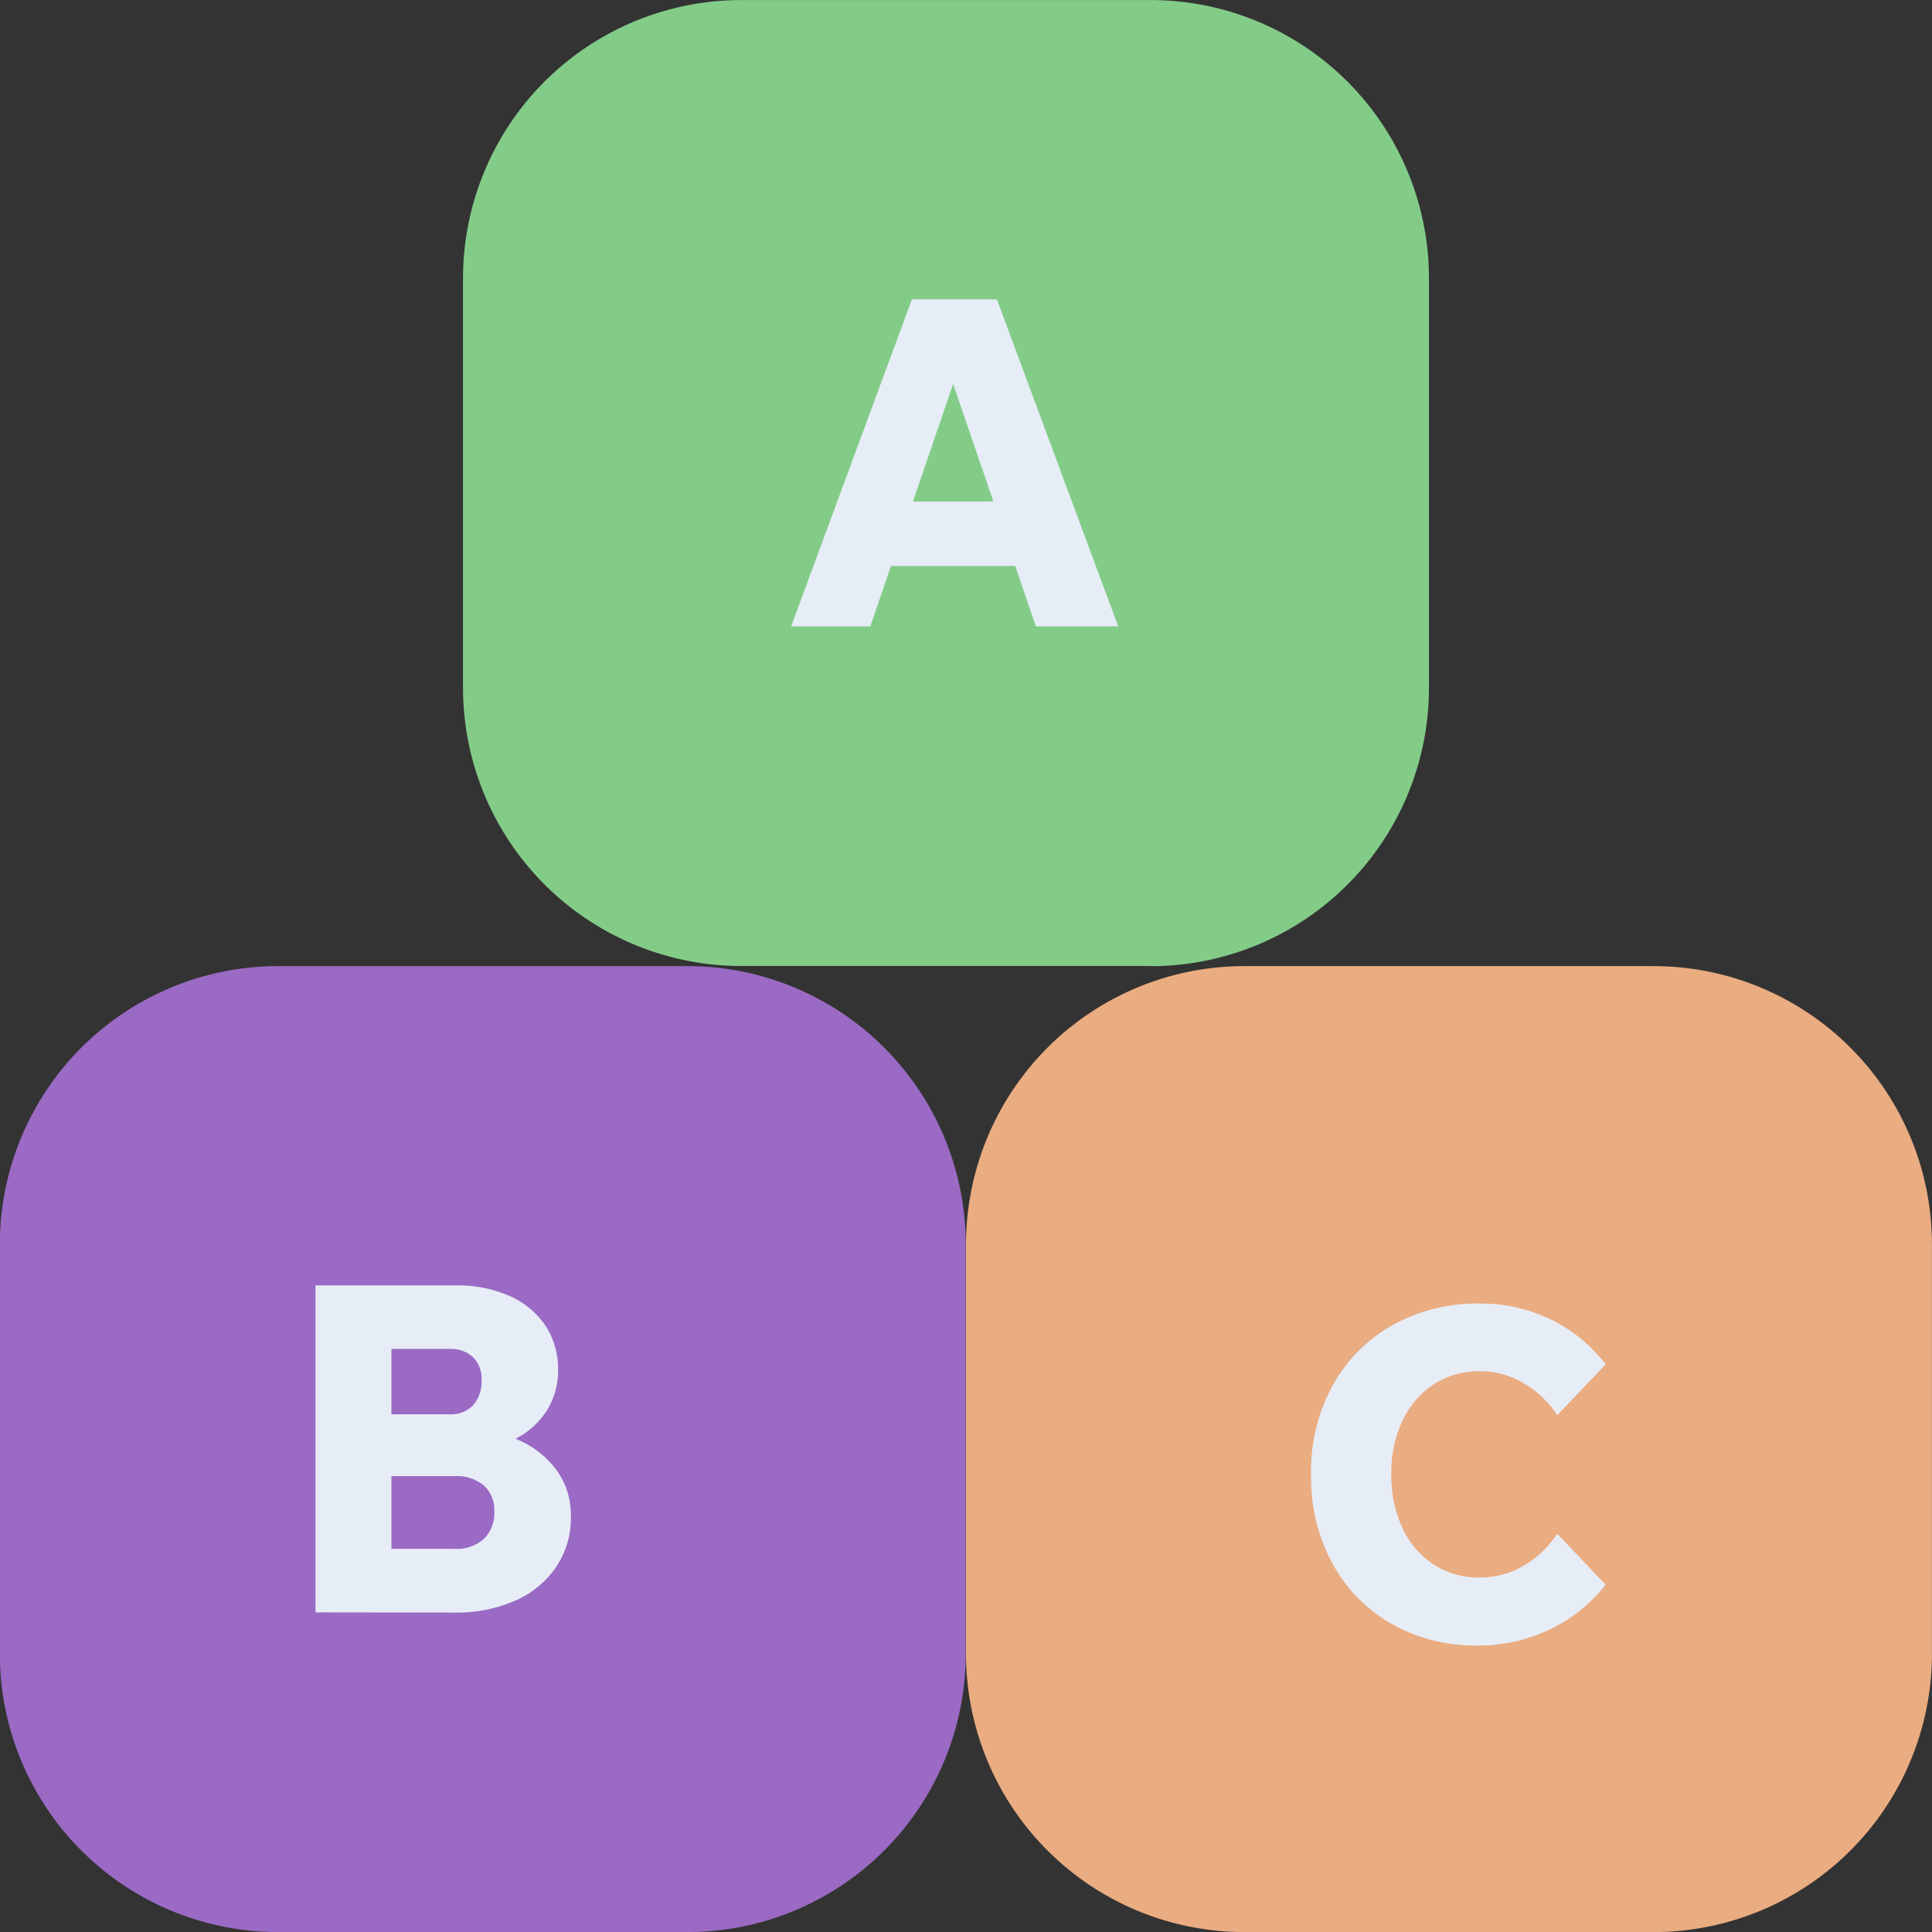
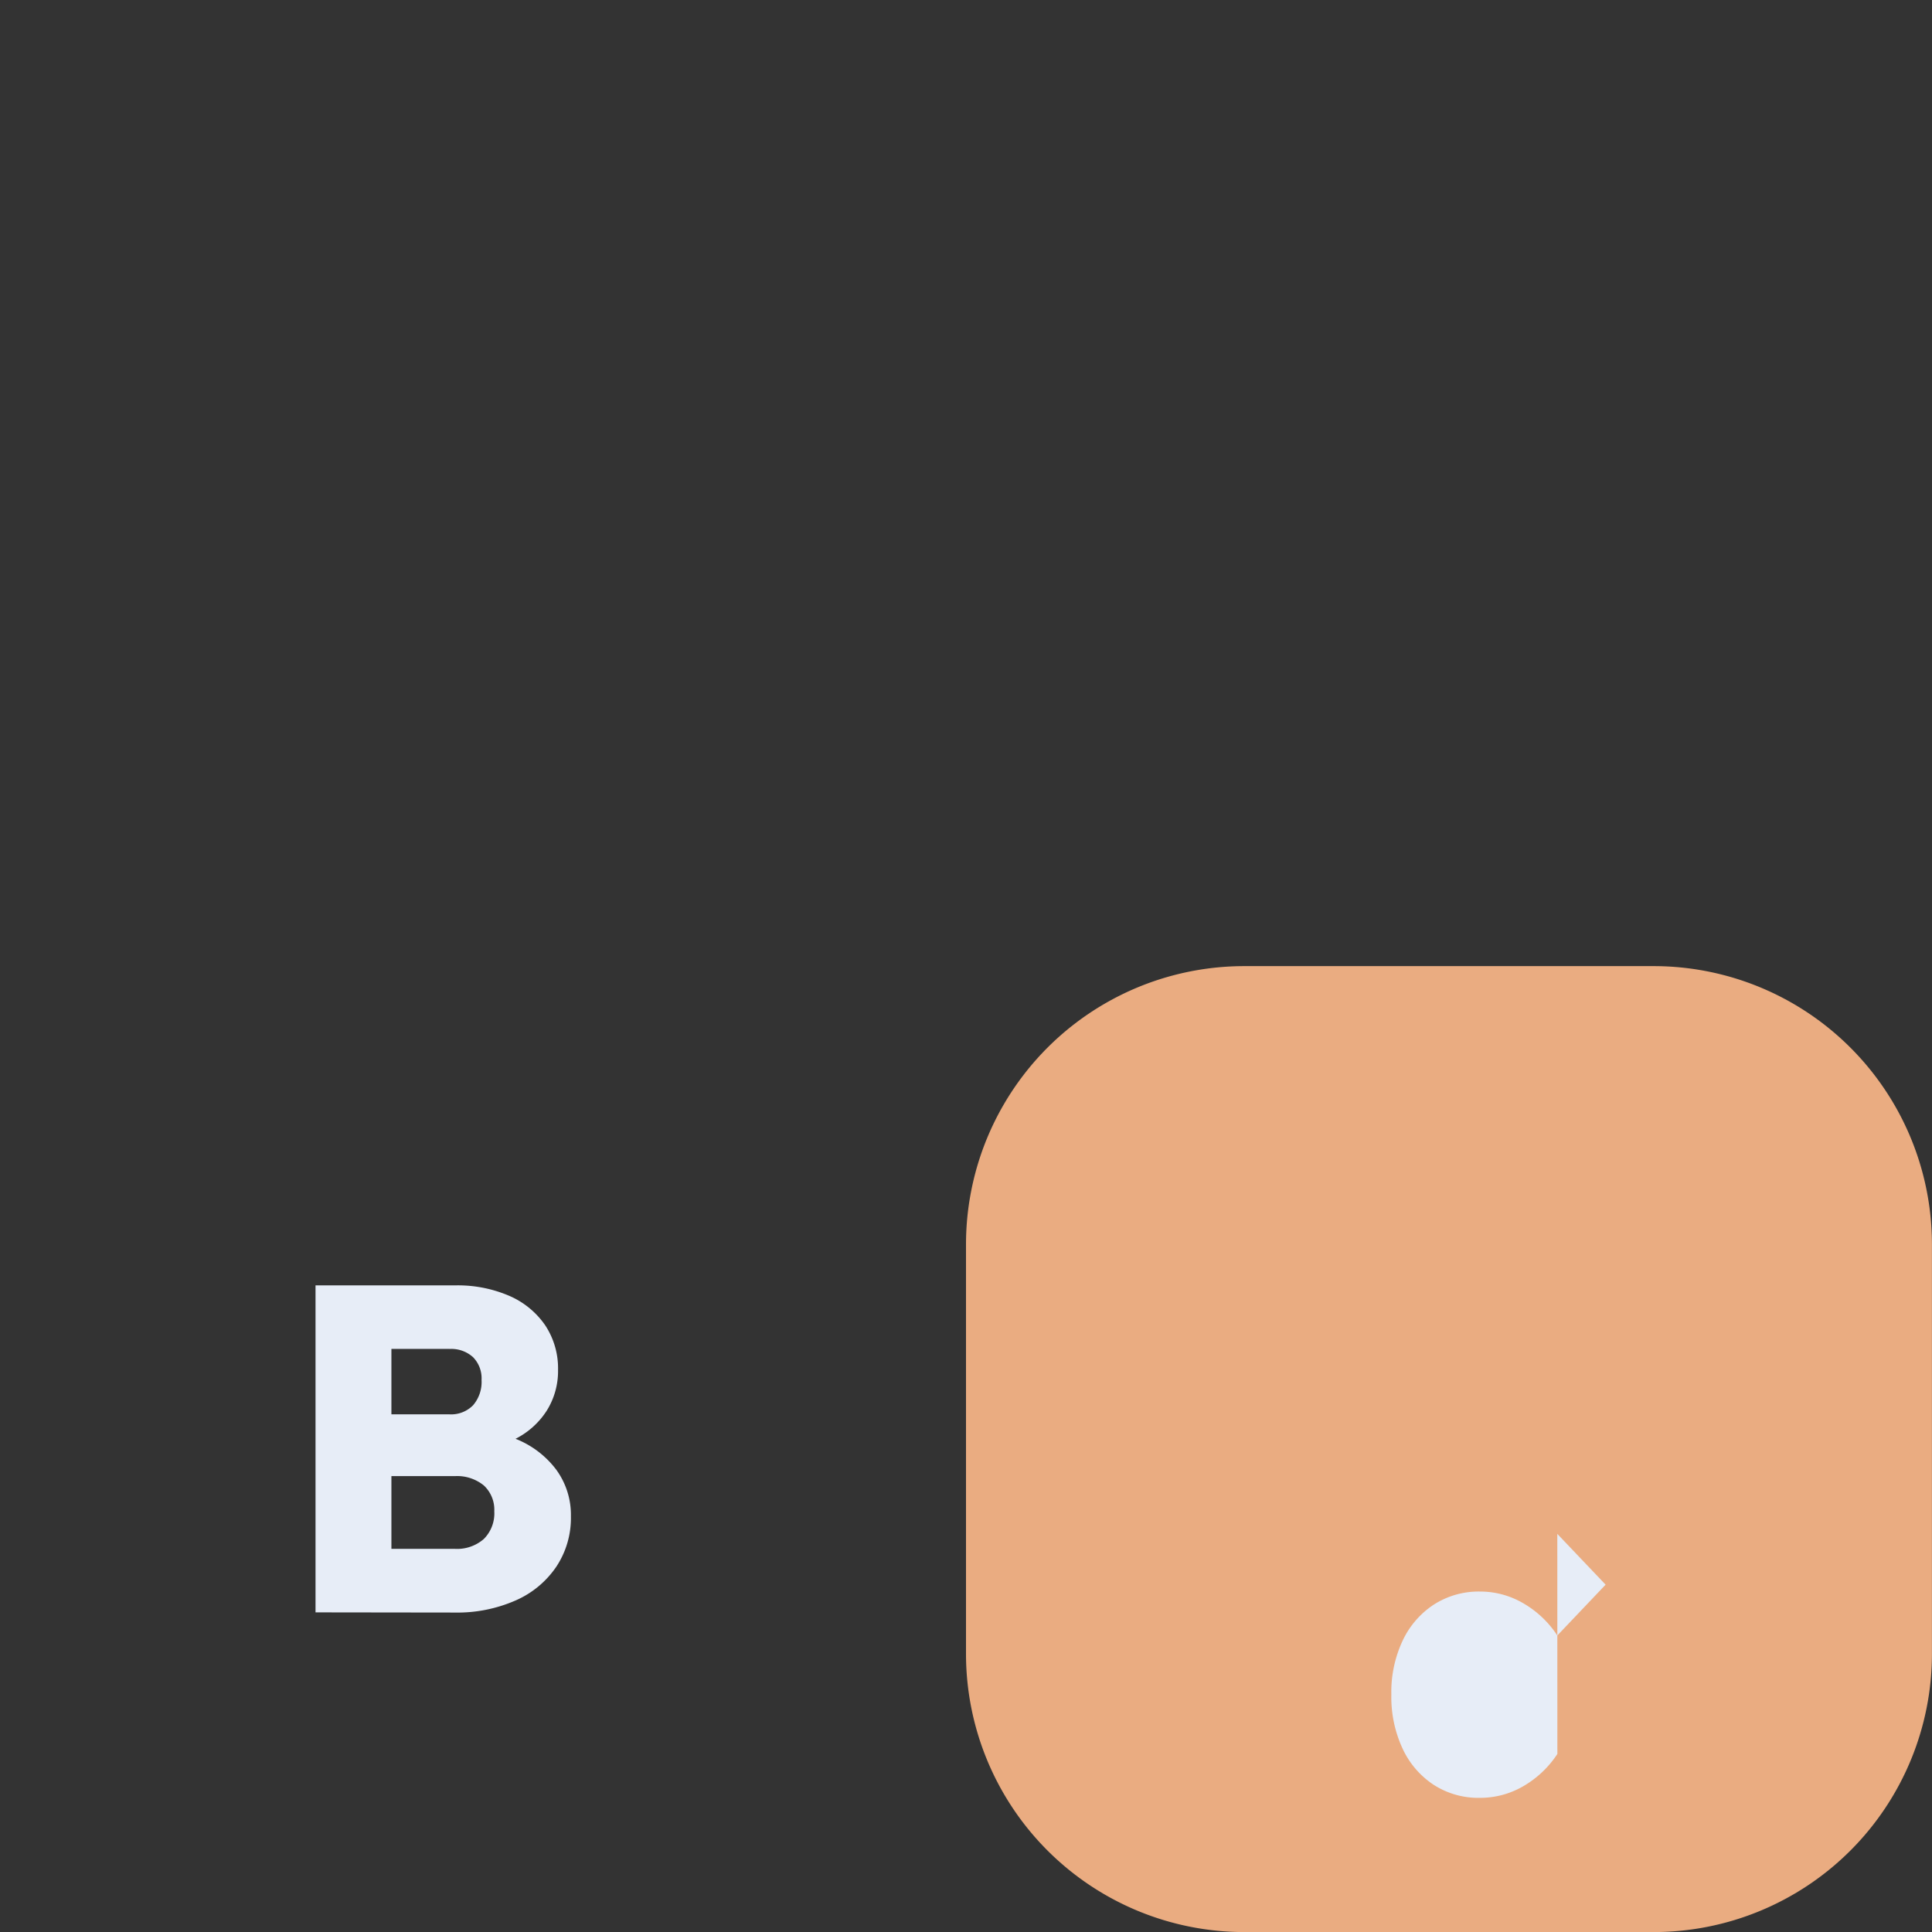
<svg xmlns="http://www.w3.org/2000/svg" width="32" height="32" viewBox="0 0 32 32">
  <rect x="0" y="0" width="32" height="32" fill="#333333" stroke="none" />
  <defs>
    <clipPath id="clip-Icon_5">
      <rect width="32" height="32" />
    </clipPath>
  </defs>
  <g id="Icon_5" data-name="Icon – 5" clip-path="url(#clip-Icon_5)">
    <g id="guides_icon" data-name="guides icon" transform="translate(-1691.093 14580.793)">
-       <path id="Path_407" data-name="Path 407" d="M168.482,223.626H161.7a4.61,4.61,0,0,1-4.61-4.61v-6.779a4.61,4.61,0,0,1,4.61-4.61h6.779a4.61,4.61,0,0,1,4.61,4.61v6.779a4.61,4.61,0,0,1-4.61,4.61" transform="translate(1534 -14772.418)" fill="#9a6ac4" />
      <path id="Path_408" data-name="Path 408" d="M184.9,223.626h-6.779a4.61,4.61,0,0,1-4.61-4.61v-6.779a4.61,4.61,0,0,1,4.61-4.61H184.9a4.61,4.61,0,0,1,4.61,4.61v6.779a4.61,4.61,0,0,1-4.61,4.61" transform="translate(1533.582 -14772.418)" fill="#eaac81" />
-       <path id="Path_409" data-name="Path 409" d="M176.352,207.207h-6.779a4.61,4.61,0,0,1-4.61-4.61v-6.779a4.61,4.61,0,0,1,4.61-4.61h6.779a4.61,4.61,0,0,1,4.61,4.61V202.6a4.61,4.61,0,0,1-4.61,4.61" transform="translate(1533.799 -14772)" fill="#83cc88" />
-       <path id="Path_410" data-name="Path 410" d="M175.957,201.712h-1.364l-.341-1h-2.06l-.341,1H170.54l2-5.416h1.408Zm-3.4-2.068h1.333l-.667-1.947Z" transform="translate(1533.657 -14772.13)" fill="#e7edf7" />
      <path id="Path_411" data-name="Path 411" d="M162.456,218.47v-5.416h2.311a2.153,2.153,0,0,1,.9.174,1.39,1.39,0,0,1,.594.488,1.293,1.293,0,0,1,.212.739,1.235,1.235,0,0,1-.186.672,1.32,1.32,0,0,1-.518.468,1.56,1.56,0,0,1,.67.506,1.269,1.269,0,0,1,.247.779,1.456,1.456,0,0,1-.244.837,1.573,1.573,0,0,1-.673.556,2.4,2.4,0,0,1-1.008.2Zm2.219-4.364h-.962v1.084h.962a.509.509,0,0,0,.391-.151.59.59,0,0,0,.14-.417.5.5,0,0,0-.14-.378.535.535,0,0,0-.391-.137m-.962,3.311h1.053a.672.672,0,0,0,.478-.164.6.6,0,0,0,.173-.458.549.549,0,0,0-.173-.428.7.7,0,0,0-.478-.155h-1.053Z" transform="translate(1533.863 -14772.557)" fill="#e7edf7" />
-       <path id="Path_412" data-name="Path 412" d="M183.455,217.178l.8.841a2.554,2.554,0,0,1-.928.743,2.734,2.734,0,0,1-1.186.265,2.824,2.824,0,0,1-1.435-.361,2.545,2.545,0,0,1-.977-1,3,3,0,0,1-.353-1.473,2.957,2.957,0,0,1,.357-1.47,2.564,2.564,0,0,1,.989-1,2.879,2.879,0,0,1,1.45-.36,2.654,2.654,0,0,1,1.17.261,2.514,2.514,0,0,1,.913.746l-.8.842a1.675,1.675,0,0,0-.564-.534,1.413,1.413,0,0,0-.716-.194,1.374,1.374,0,0,0-.765.216,1.446,1.446,0,0,0-.518.6,2,2,0,0,0-.186.89,2.027,2.027,0,0,0,.186.895,1.443,1.443,0,0,0,.515.6,1.367,1.367,0,0,0,.769.216,1.422,1.422,0,0,0,.716-.193,1.684,1.684,0,0,0,.564-.534" transform="translate(1533.432 -14772.565)" fill="#e7edf7" />
+       <path id="Path_412" data-name="Path 412" d="M183.455,217.178l.8.841l-.8.842a1.675,1.675,0,0,0-.564-.534,1.413,1.413,0,0,0-.716-.194,1.374,1.374,0,0,0-.765.216,1.446,1.446,0,0,0-.518.6,2,2,0,0,0-.186.89,2.027,2.027,0,0,0,.186.895,1.443,1.443,0,0,0,.515.6,1.367,1.367,0,0,0,.769.216,1.422,1.422,0,0,0,.716-.193,1.684,1.684,0,0,0,.564-.534" transform="translate(1533.432 -14772.565)" fill="#e7edf7" />
    </g>
  </g>
</svg>